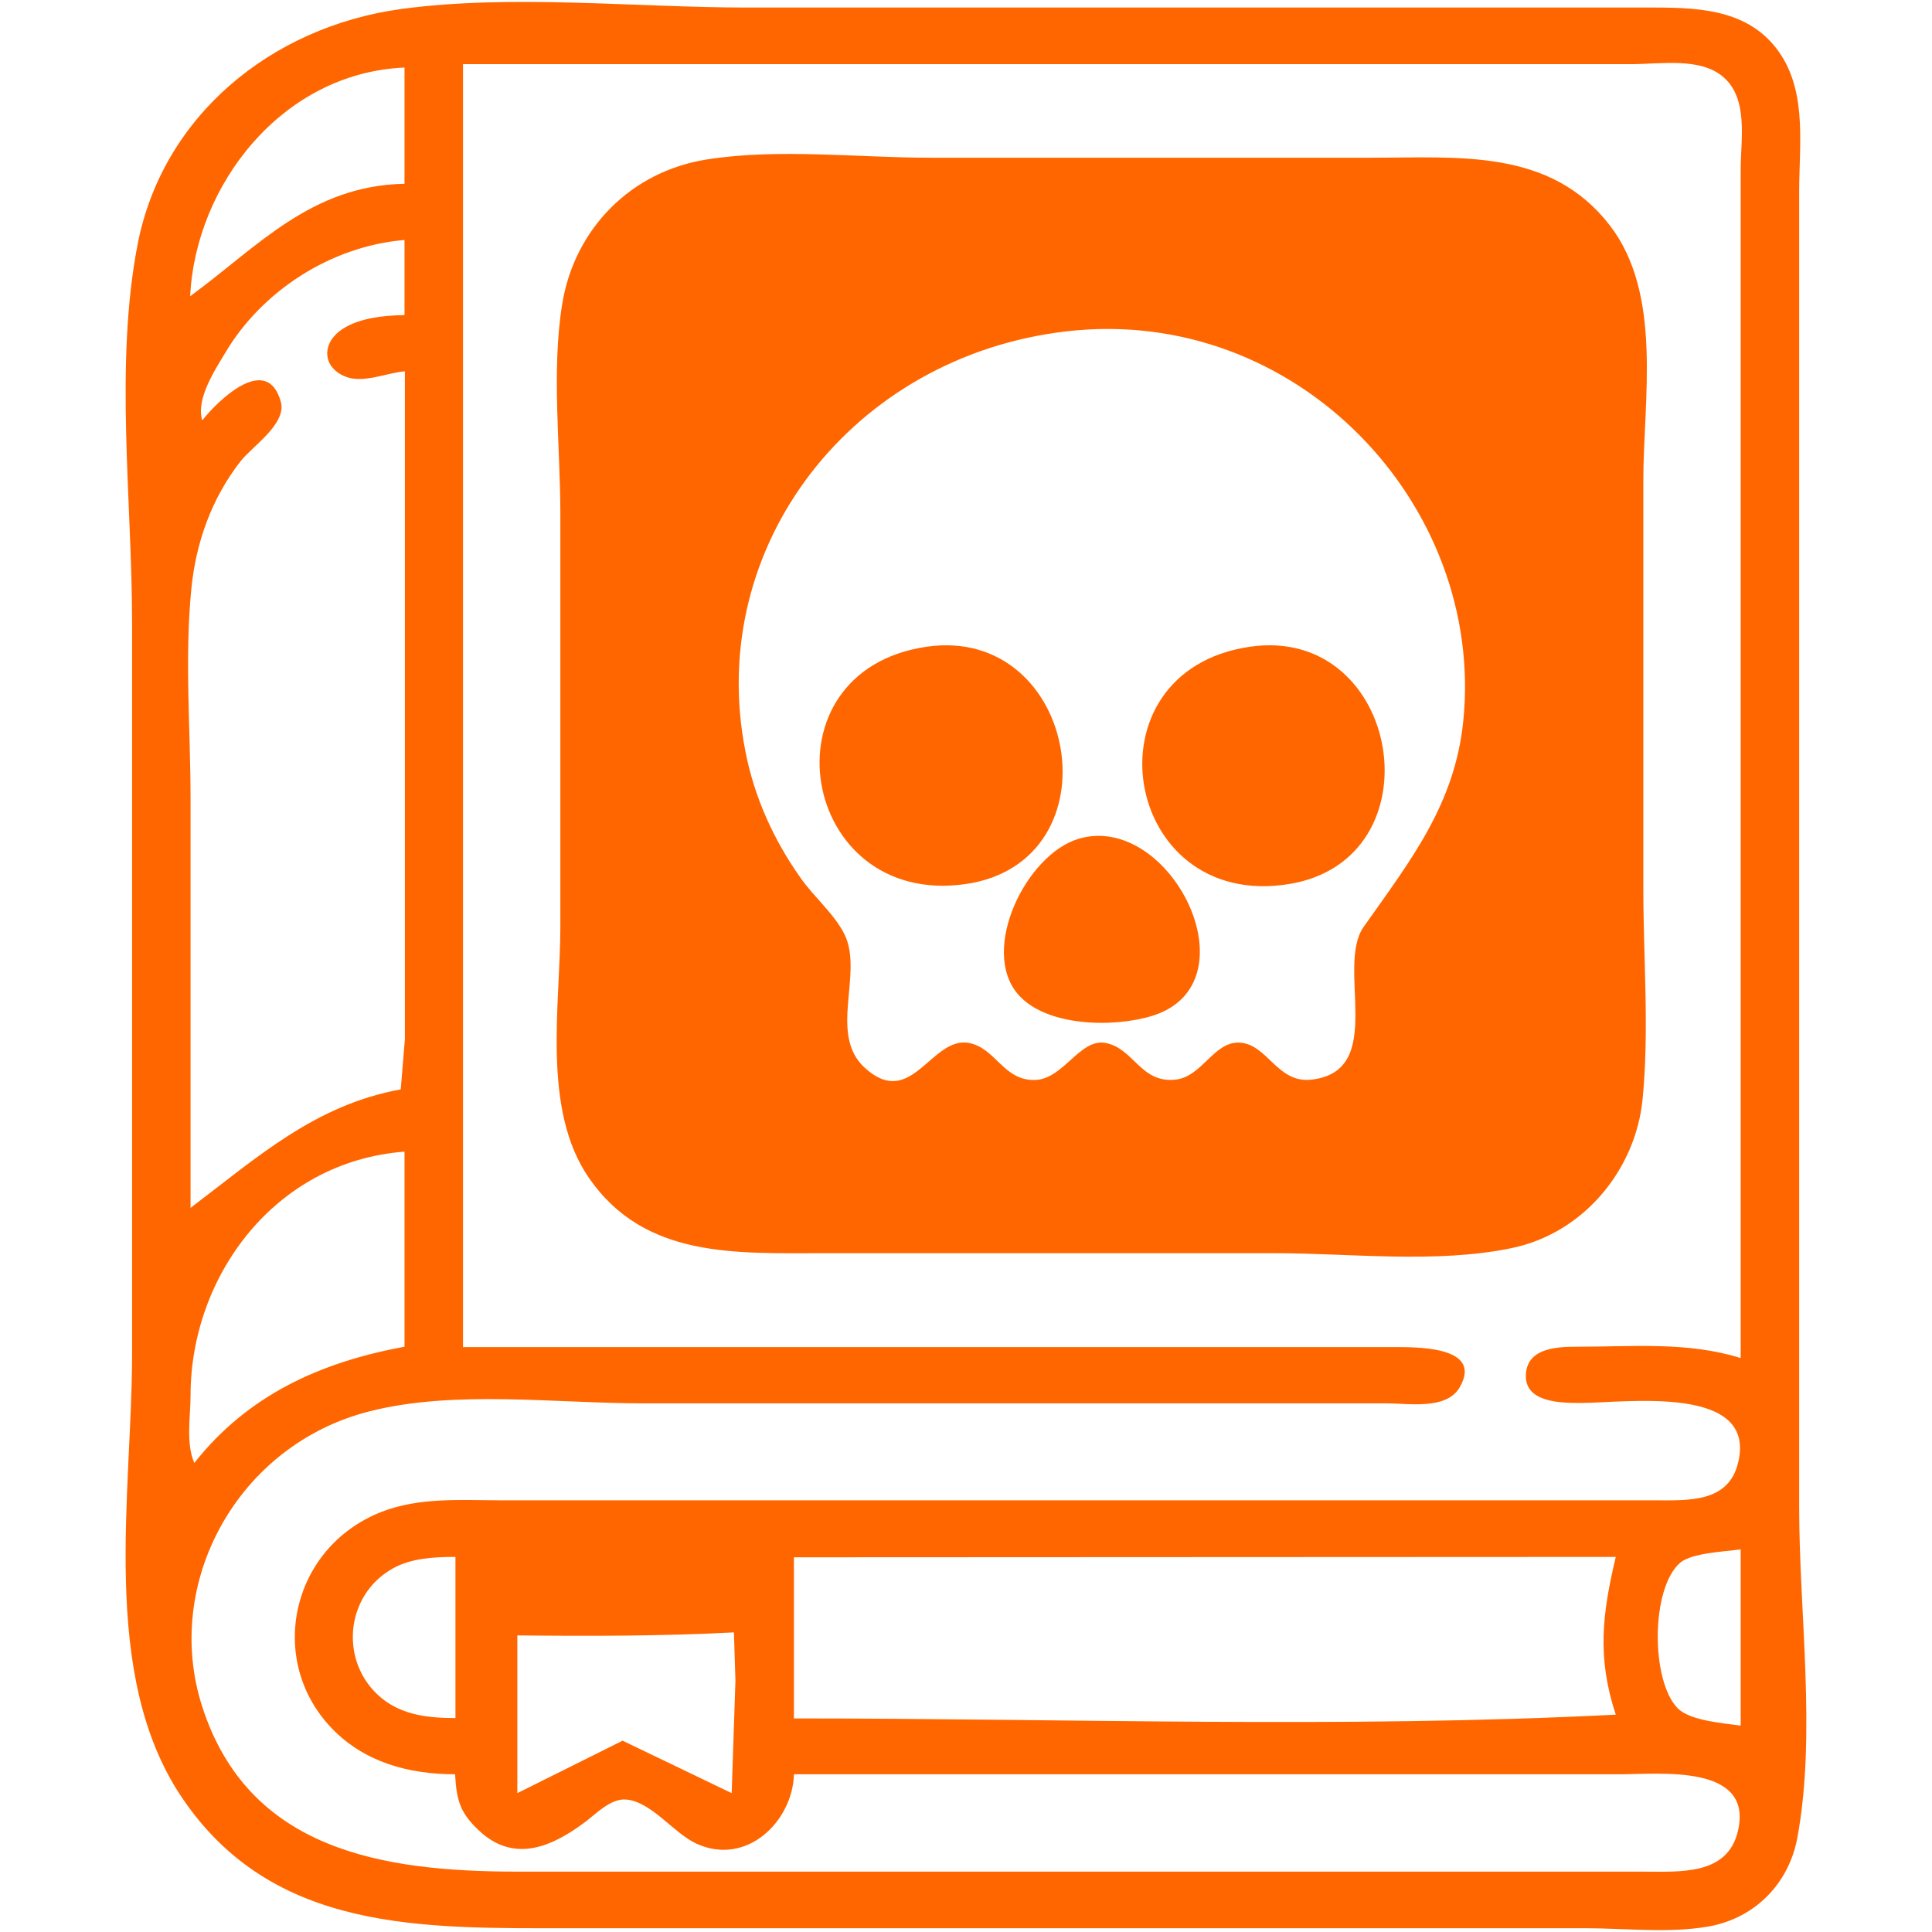
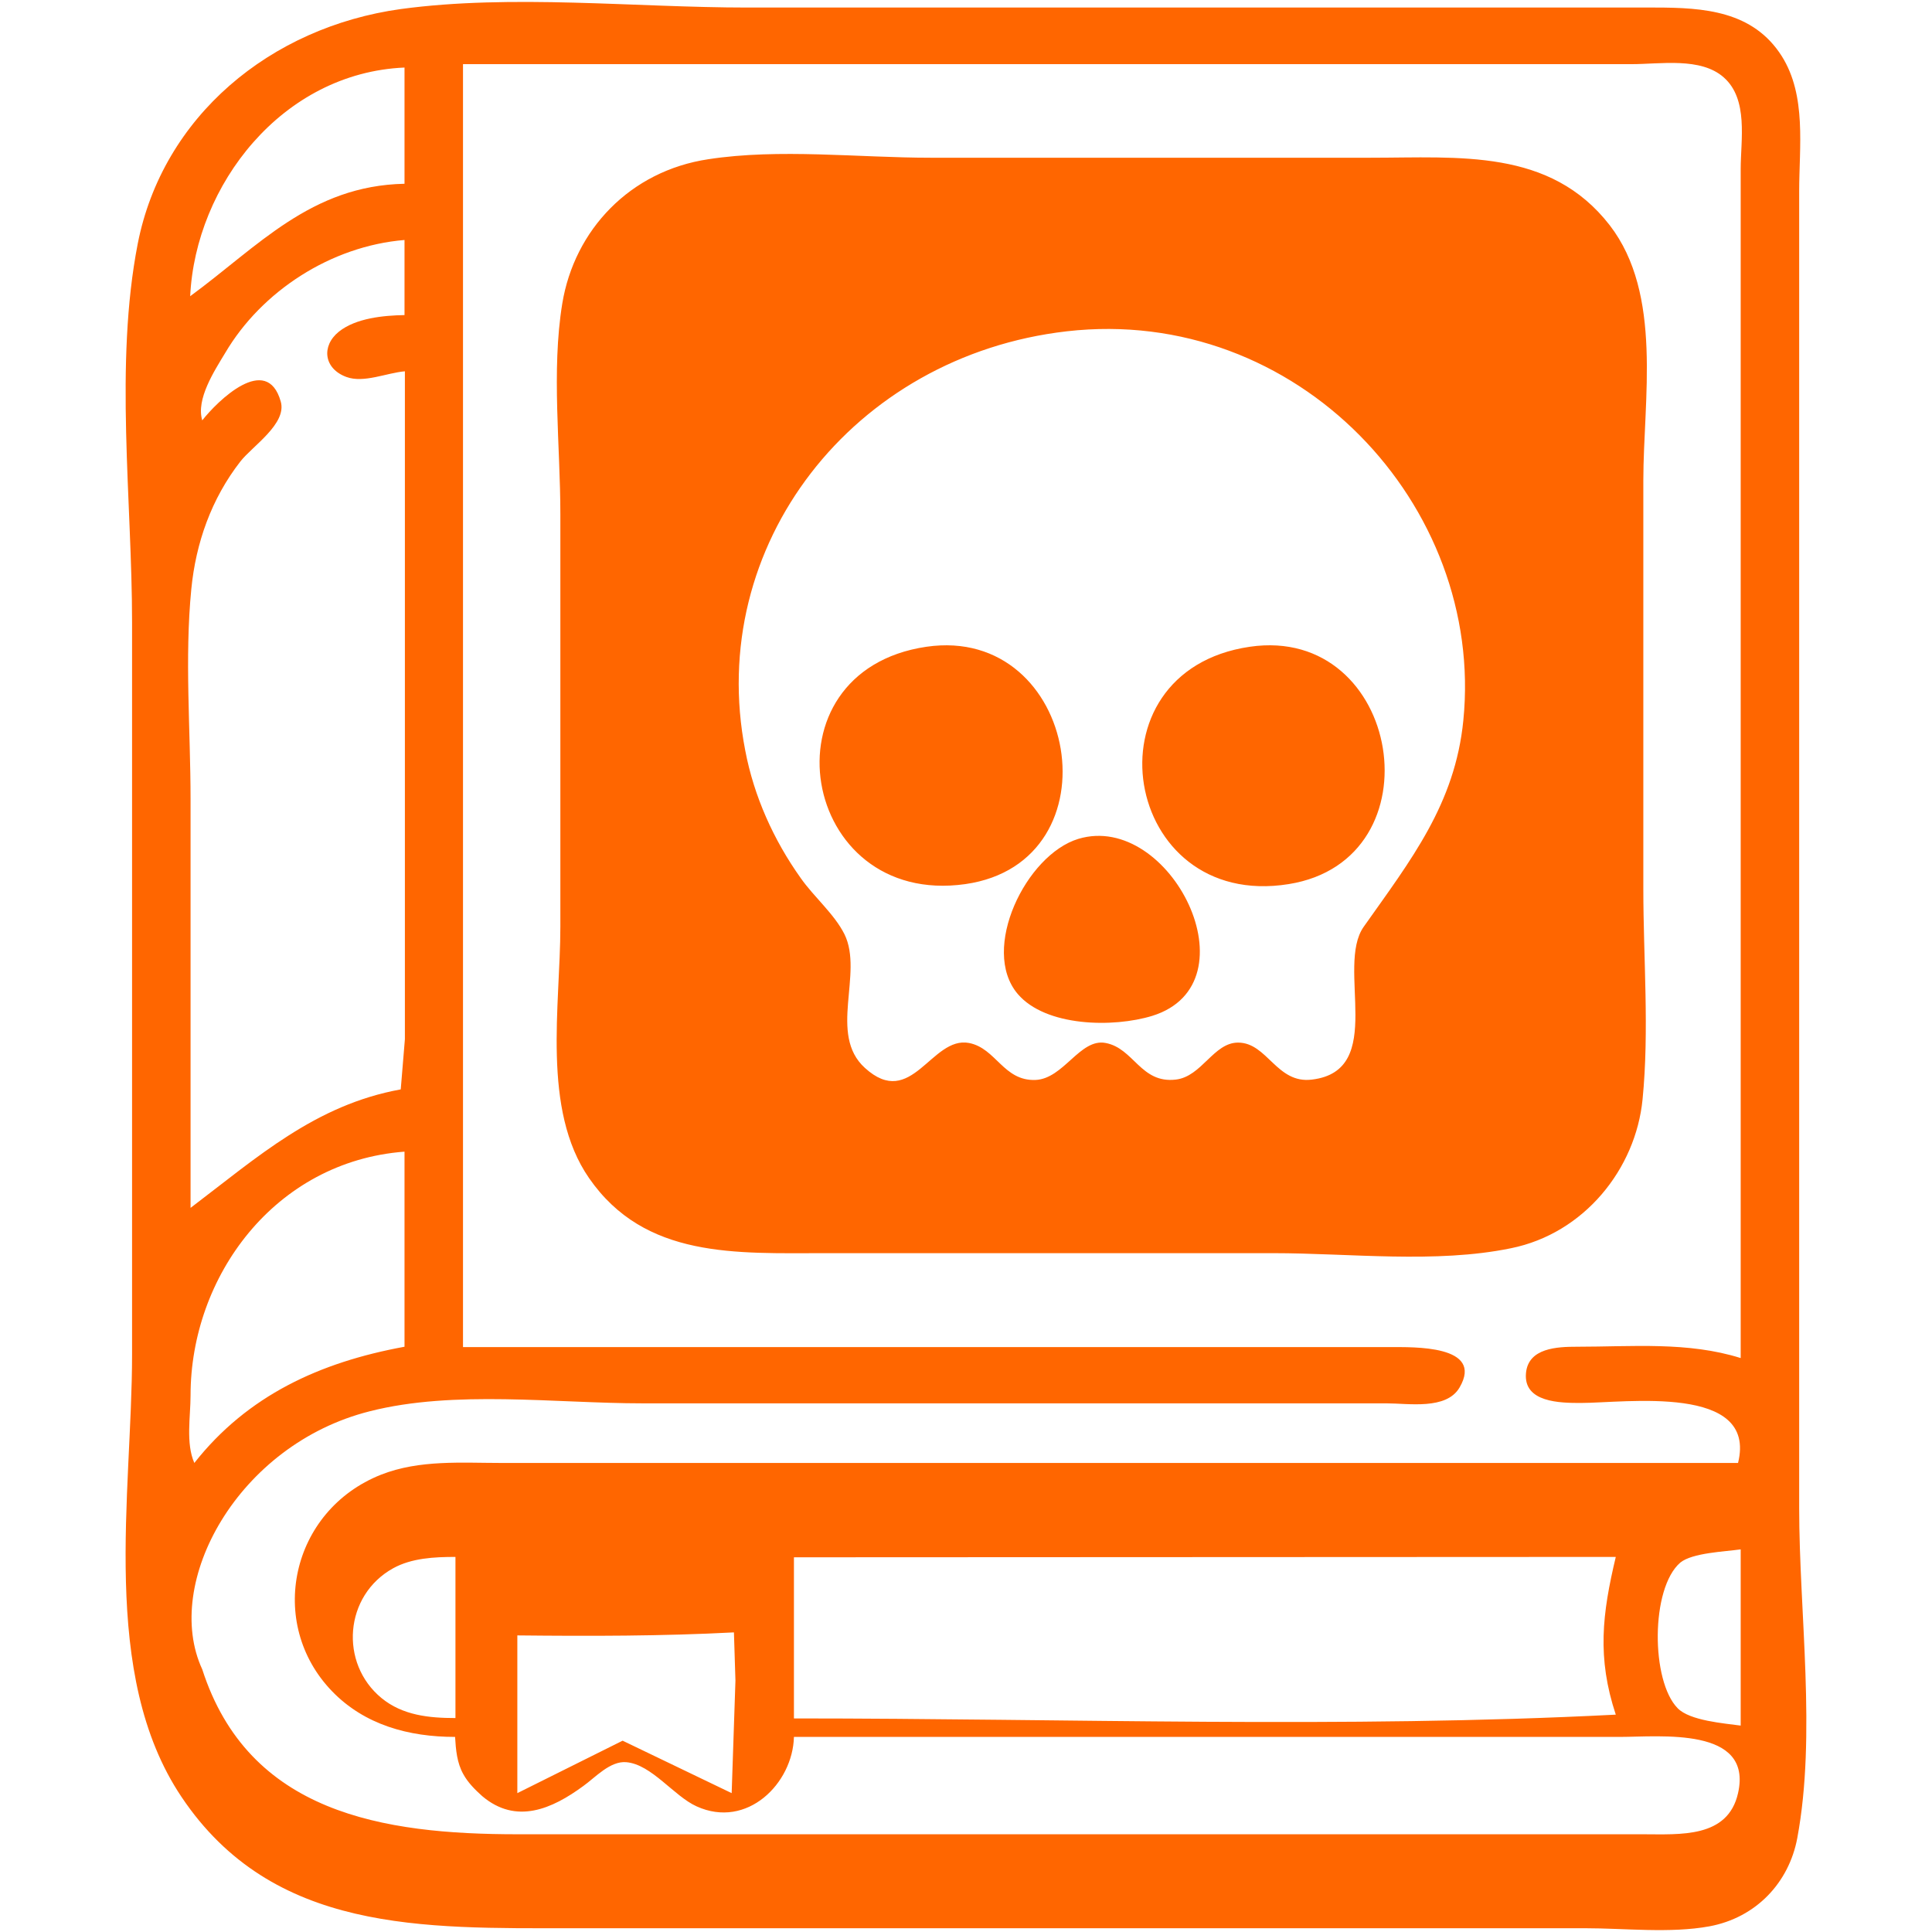
<svg xmlns="http://www.w3.org/2000/svg" version="1.1" id="Layer_1" x="0px" y="0px" viewBox="0 0 512 512" style="enable-background:new 0 0 512 512;" xml:space="preserve">
  <style type="text/css">
	.st0{fill:#FF6600;}
</style>
-   <path class="st0" d="M106.2,2.4C71.6,7.2,43.1,30.9,36.5,64.6C30.3,96.4,35,132.7,35,165v193.9c0,37-8.7,84.8,13.1,117.3  c24.2,36.1,64.1,34.8,103.5,34.8H420c10.6,0,22.6,1.4,33-0.5c12.4-2.3,21.1-11.6,23.3-23.4c5.1-27.4,0.5-59.6,0.5-87.5V50.7  c0-11.8,2-25.3-4.6-35.8C464.6,2.9,451.6,2,438.6,2H198.1C168.3,2,135.7-1.6,106.2,2.4 M461.3,359.9c-14-4.4-28.8-3-43.4-3  c-5.2,0-12.9,0.3-13.5,7c-0.7,7.8,9.1,7.9,14.5,7.9c11.8,0,46.9-5.1,41.7,15.9c-2.6,10.6-13.2,9.9-22.1,9.9H133  c-10.7,0-21.8-0.9-32,3.1c-24,9.5-30.4,39.4-13,57.4c8.6,8.9,20.3,12.1,32.6,12.1c0.2,3.4,0.5,6.9,2.2,9.9c1.2,2.2,3.1,4.1,5,5.8  c9,7.6,18.5,3.4,26.8-2.7c3.1-2.2,7.1-6.7,11.4-6.3c6.7,0.6,12.6,9,18.6,11.7c13.4,6.1,25.5-6.1,25.8-18.4h218.8  c10.7,0,35.4-2.8,31.4,14.9c-2.7,12-15.4,10.9-25.2,10.9H137.2c-35.8,0-71.3-5.6-83.6-43.7C43,419.5,63,382.8,98,374  c22.4-5.7,49.2-2.1,72.3-2.1h197.1c5.9,0,15.9,1.8,19.4-4.2c6.6-11.3-12.4-10.7-18.4-10.7H122.7V17h309.7c7.6,0,18.3-1.9,24.4,3.5  c6.6,5.8,4.5,16.6,4.5,24.3L461.3,359.9 M107.2,17.9v30.8c-24.8,0.5-38.8,16.6-56.8,29.8C51.8,49.1,74.7,19.3,107.2,17.9   M187.7,42.2C167,45.3,152.2,60.9,149,80.5c-2.9,17.8-0.5,37.7-0.5,55.7v109.4c0,20.8-5,48.4,7.6,66.6c14.8,21.4,39,19.9,62.6,19.9  h118.7c20.3,0,43.1,2.8,63-1.3c19.4-3.9,33.1-21,34.9-39.5c1.8-18.2,0.2-37.4,0.2-55.7V127.3c0-21.4,5.2-49.3-8.9-67.6  c-15.8-20.4-39.9-17.9-63.4-17.9H246.6C227.5,41.8,206.5,39.3,187.7,42.2 M107.2,63.6v19.9c-5.6,0.1-12.9,0.8-17.4,4.4  c-4.7,3.8-4,9.8,2,12c4.6,1.7,10.7-1.1,15.5-1.5v177l-1.1,13.3c-22.6,4.1-37.9,17.9-55.7,31.4V211.8c0-18.3-1.6-37.4,0.2-55.7  c1.2-12.2,5.3-23.9,13-33.8c3.2-4.1,12.4-10,10.7-15.9c-3.7-13-16.8-0.1-20.8,5c-1.7-5.6,3.2-13.1,6.1-17.9  C69.3,77.2,87.7,65.2,107.2,63.6 M282.7,87.8c61.1-7,110.8,46.1,105.1,103.1c-2.2,22.2-13.9,37-26.4,54.7  c-7.5,10.6,6.2,38.1-13.7,40.5c-9.4,1.2-11.8-9.8-19.6-9.8c-6.5,0-9.6,9-16.5,9.8c-9.3,1.1-11.1-8.3-18.6-9.7  c-6.8-1.3-11.1,9.5-18.6,9.8c-8.5,0.3-10.4-8.4-17.6-9.8c-10-1.9-15.2,17.9-27.6,6.6c-9.8-8.9-0.3-25-5.4-35.4  c-2.7-5.4-8.1-9.9-11.6-14.9c-7.2-10.1-12.4-21.7-14.7-33.8C186.9,144.5,226.1,94.3,282.7,87.8 M245.5,171.4  c-44.1,6.5-33.6,69.1,10.3,62.9C296.6,228.5,285.9,165.5,245.5,171.4 M331.2,171.4c-44.3,6.5-33.9,70,10.3,62.9  C381.6,227.9,371.4,165.5,331.2,171.4 M285.8,222.3c-13.9,4.2-26.1,29.3-16.1,41.1c7.4,8.7,25.3,9,35.7,5.8  C332.9,260.6,310.2,215,285.8,222.3 M107.2,305.2v51.7c-22.4,4.1-41.6,12.9-55.7,30.8c-2.3-5.2-1-12.3-1-17.9  C50.5,338.3,72.8,307.8,107.2,305.2 M461.3,410.6v46.7c-4.4-0.6-13.5-1.3-16.7-4.6c-7.1-7.2-7.2-31.8,0.7-38.6  C448.5,411.5,457.1,411.2,461.3,410.6 M120.7,412.6v42.7c-7,0-14-0.7-19.6-5.3c-11.2-9.2-9.9-27.2,3.1-34.4  C109.1,412.9,115.1,412.6,120.7,412.6 M428.2,412.6c-3.6,15.1-5,26.7,0,41.8c-72.1,3.7-145.3,1-217.8,1v-42.7L428.2,412.6   M193.9,475.2L165,461.3l-27.9,13.9v-41.8c19.2,0.2,38.3,0.2,57.4-0.8l0.4,12.8L193.9,475.2z" />
+   <path class="st0" d="M106.2,2.4C71.6,7.2,43.1,30.9,36.5,64.6C30.3,96.4,35,132.7,35,165v193.9c0,37-8.7,84.8,13.1,117.3  c24.2,36.1,64.1,34.8,103.5,34.8H420c10.6,0,22.6,1.4,33-0.5c12.4-2.3,21.1-11.6,23.3-23.4c5.1-27.4,0.5-59.6,0.5-87.5V50.7  c0-11.8,2-25.3-4.6-35.8C464.6,2.9,451.6,2,438.6,2H198.1C168.3,2,135.7-1.6,106.2,2.4 M461.3,359.9c-14-4.4-28.8-3-43.4-3  c-5.2,0-12.9,0.3-13.5,7c-0.7,7.8,9.1,7.9,14.5,7.9c11.8,0,46.9-5.1,41.7,15.9H133  c-10.7,0-21.8-0.9-32,3.1c-24,9.5-30.4,39.4-13,57.4c8.6,8.9,20.3,12.1,32.6,12.1c0.2,3.4,0.5,6.9,2.2,9.9c1.2,2.2,3.1,4.1,5,5.8  c9,7.6,18.5,3.4,26.8-2.7c3.1-2.2,7.1-6.7,11.4-6.3c6.7,0.6,12.6,9,18.6,11.7c13.4,6.1,25.5-6.1,25.8-18.4h218.8  c10.7,0,35.4-2.8,31.4,14.9c-2.7,12-15.4,10.9-25.2,10.9H137.2c-35.8,0-71.3-5.6-83.6-43.7C43,419.5,63,382.8,98,374  c22.4-5.7,49.2-2.1,72.3-2.1h197.1c5.9,0,15.9,1.8,19.4-4.2c6.6-11.3-12.4-10.7-18.4-10.7H122.7V17h309.7c7.6,0,18.3-1.9,24.4,3.5  c6.6,5.8,4.5,16.6,4.5,24.3L461.3,359.9 M107.2,17.9v30.8c-24.8,0.5-38.8,16.6-56.8,29.8C51.8,49.1,74.7,19.3,107.2,17.9   M187.7,42.2C167,45.3,152.2,60.9,149,80.5c-2.9,17.8-0.5,37.7-0.5,55.7v109.4c0,20.8-5,48.4,7.6,66.6c14.8,21.4,39,19.9,62.6,19.9  h118.7c20.3,0,43.1,2.8,63-1.3c19.4-3.9,33.1-21,34.9-39.5c1.8-18.2,0.2-37.4,0.2-55.7V127.3c0-21.4,5.2-49.3-8.9-67.6  c-15.8-20.4-39.9-17.9-63.4-17.9H246.6C227.5,41.8,206.5,39.3,187.7,42.2 M107.2,63.6v19.9c-5.6,0.1-12.9,0.8-17.4,4.4  c-4.7,3.8-4,9.8,2,12c4.6,1.7,10.7-1.1,15.5-1.5v177l-1.1,13.3c-22.6,4.1-37.9,17.9-55.7,31.4V211.8c0-18.3-1.6-37.4,0.2-55.7  c1.2-12.2,5.3-23.9,13-33.8c3.2-4.1,12.4-10,10.7-15.9c-3.7-13-16.8-0.1-20.8,5c-1.7-5.6,3.2-13.1,6.1-17.9  C69.3,77.2,87.7,65.2,107.2,63.6 M282.7,87.8c61.1-7,110.8,46.1,105.1,103.1c-2.2,22.2-13.9,37-26.4,54.7  c-7.5,10.6,6.2,38.1-13.7,40.5c-9.4,1.2-11.8-9.8-19.6-9.8c-6.5,0-9.6,9-16.5,9.8c-9.3,1.1-11.1-8.3-18.6-9.7  c-6.8-1.3-11.1,9.5-18.6,9.8c-8.5,0.3-10.4-8.4-17.6-9.8c-10-1.9-15.2,17.9-27.6,6.6c-9.8-8.9-0.3-25-5.4-35.4  c-2.7-5.4-8.1-9.9-11.6-14.9c-7.2-10.1-12.4-21.7-14.7-33.8C186.9,144.5,226.1,94.3,282.7,87.8 M245.5,171.4  c-44.1,6.5-33.6,69.1,10.3,62.9C296.6,228.5,285.9,165.5,245.5,171.4 M331.2,171.4c-44.3,6.5-33.9,70,10.3,62.9  C381.6,227.9,371.4,165.5,331.2,171.4 M285.8,222.3c-13.9,4.2-26.1,29.3-16.1,41.1c7.4,8.7,25.3,9,35.7,5.8  C332.9,260.6,310.2,215,285.8,222.3 M107.2,305.2v51.7c-22.4,4.1-41.6,12.9-55.7,30.8c-2.3-5.2-1-12.3-1-17.9  C50.5,338.3,72.8,307.8,107.2,305.2 M461.3,410.6v46.7c-4.4-0.6-13.5-1.3-16.7-4.6c-7.1-7.2-7.2-31.8,0.7-38.6  C448.5,411.5,457.1,411.2,461.3,410.6 M120.7,412.6v42.7c-7,0-14-0.7-19.6-5.3c-11.2-9.2-9.9-27.2,3.1-34.4  C109.1,412.9,115.1,412.6,120.7,412.6 M428.2,412.6c-3.6,15.1-5,26.7,0,41.8c-72.1,3.7-145.3,1-217.8,1v-42.7L428.2,412.6   M193.9,475.2L165,461.3l-27.9,13.9v-41.8c19.2,0.2,38.3,0.2,57.4-0.8l0.4,12.8L193.9,475.2z" />
</svg>